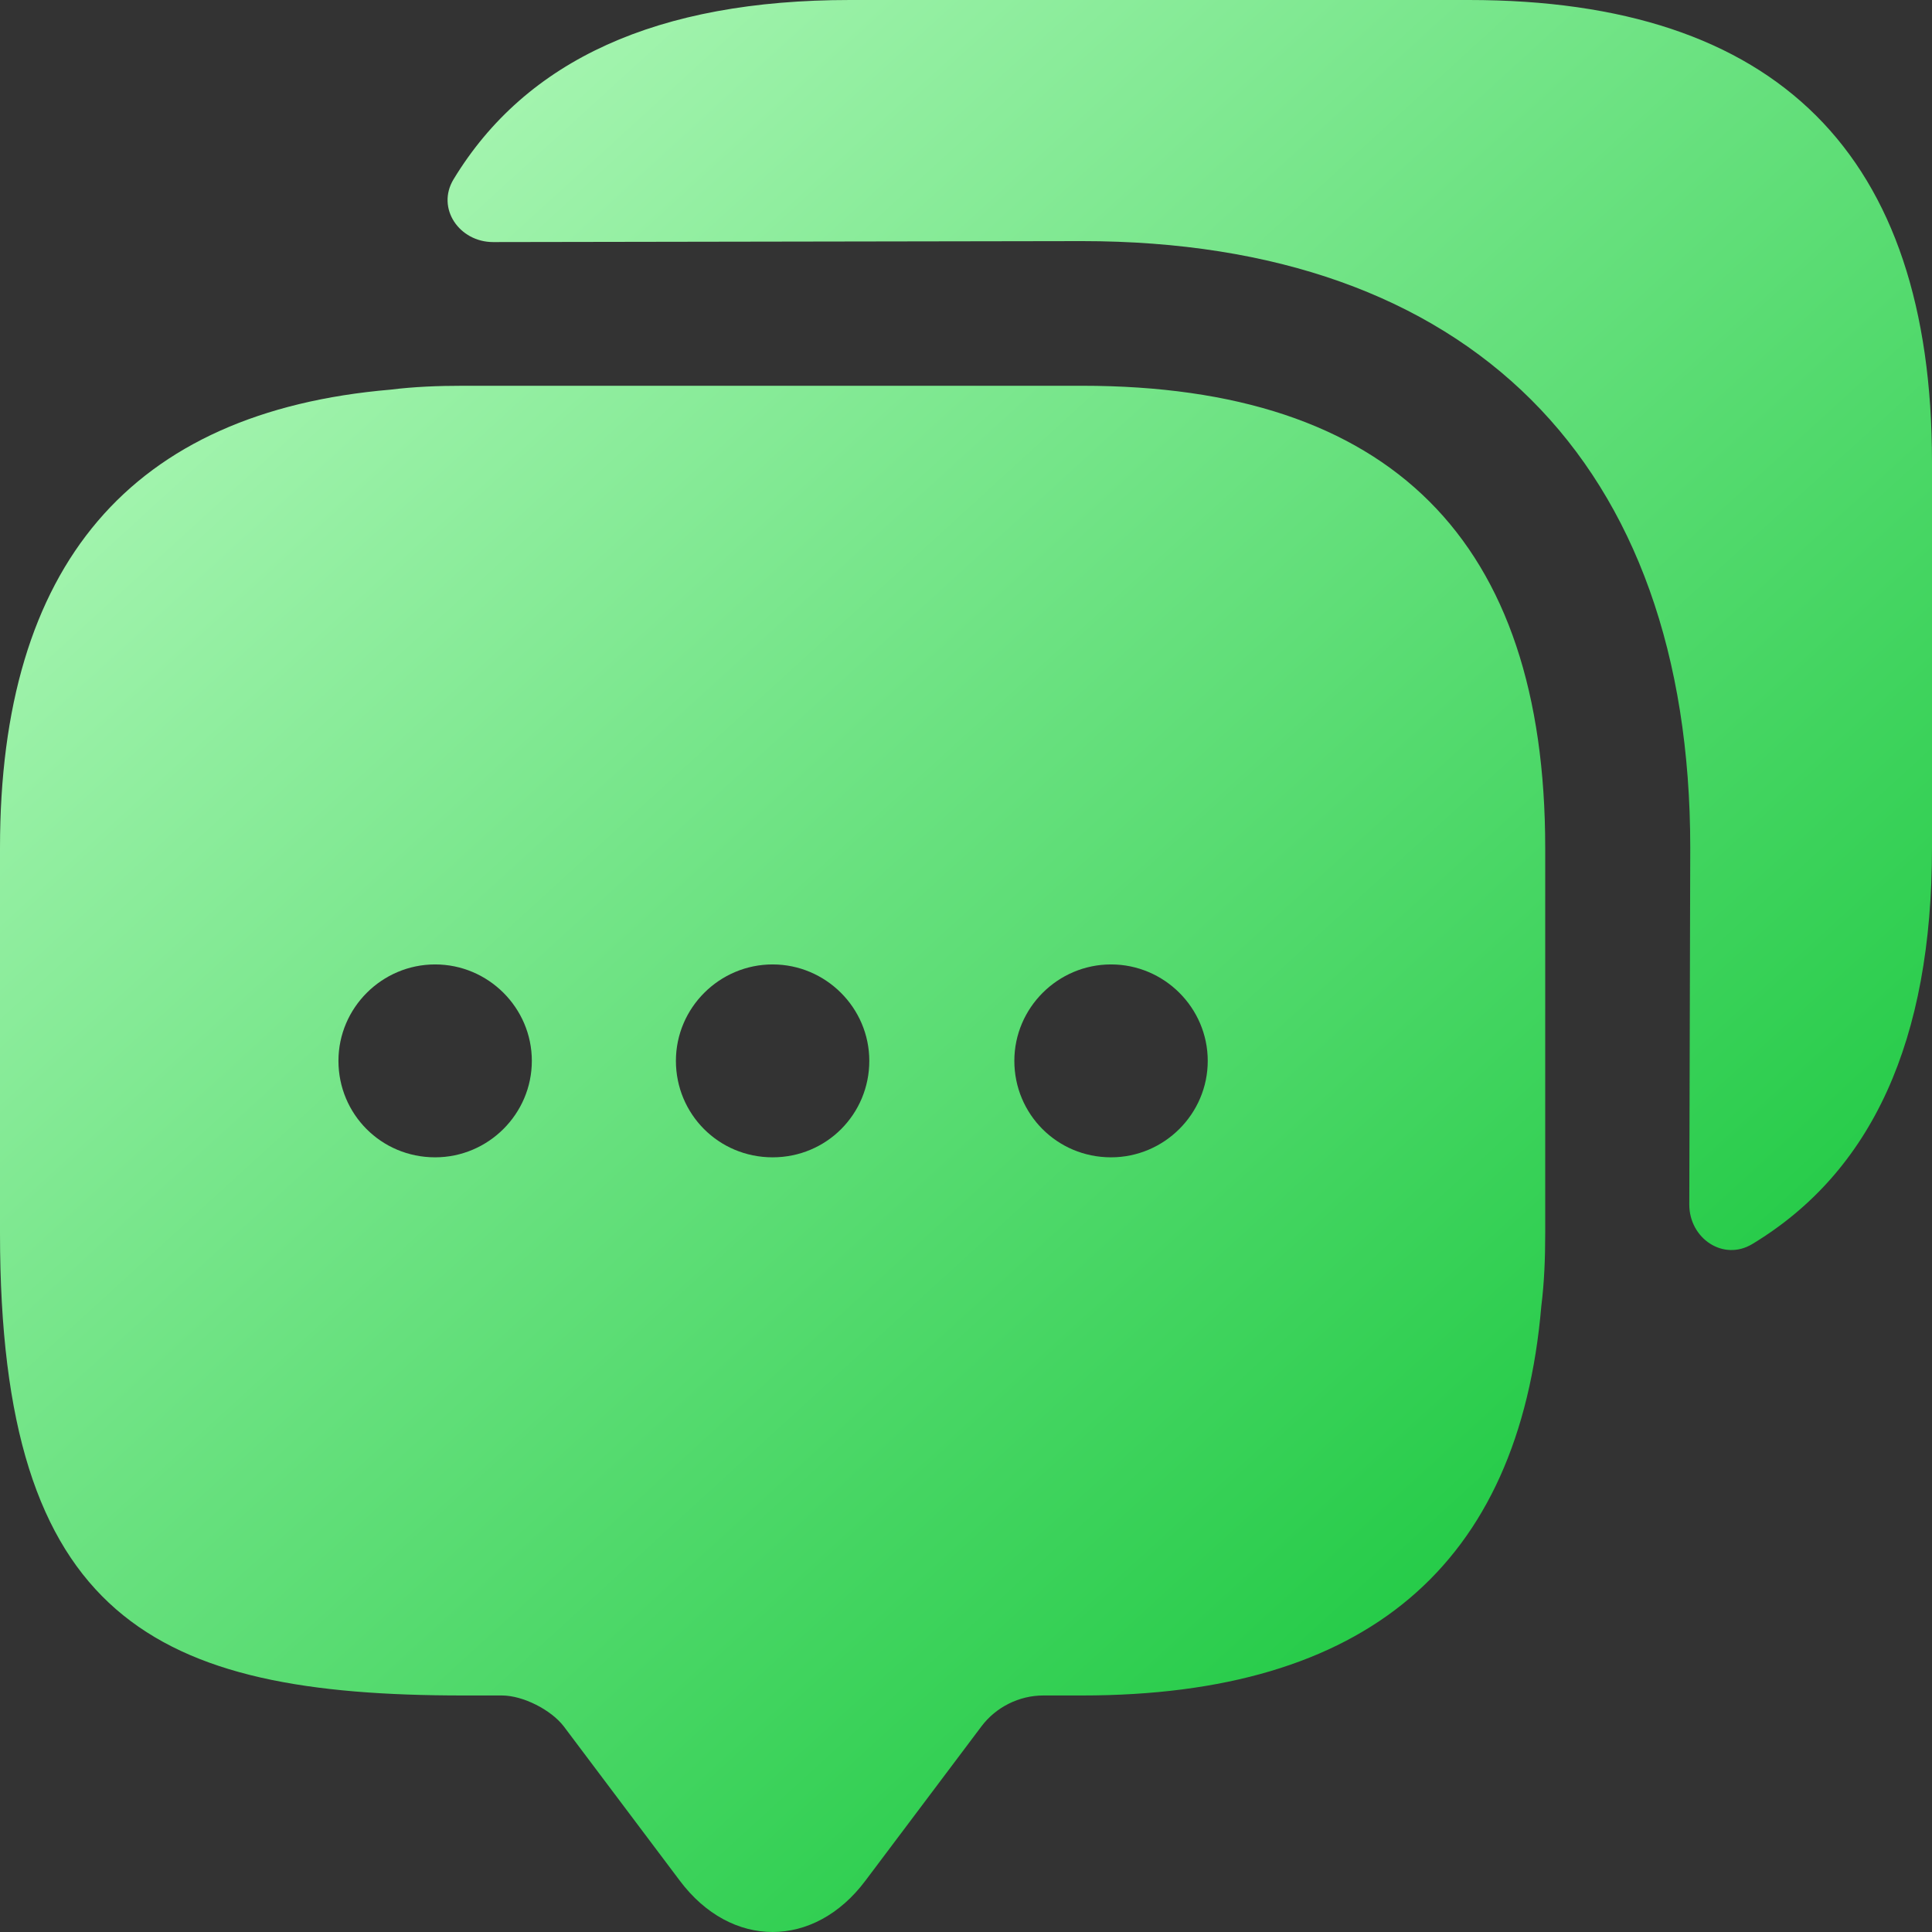
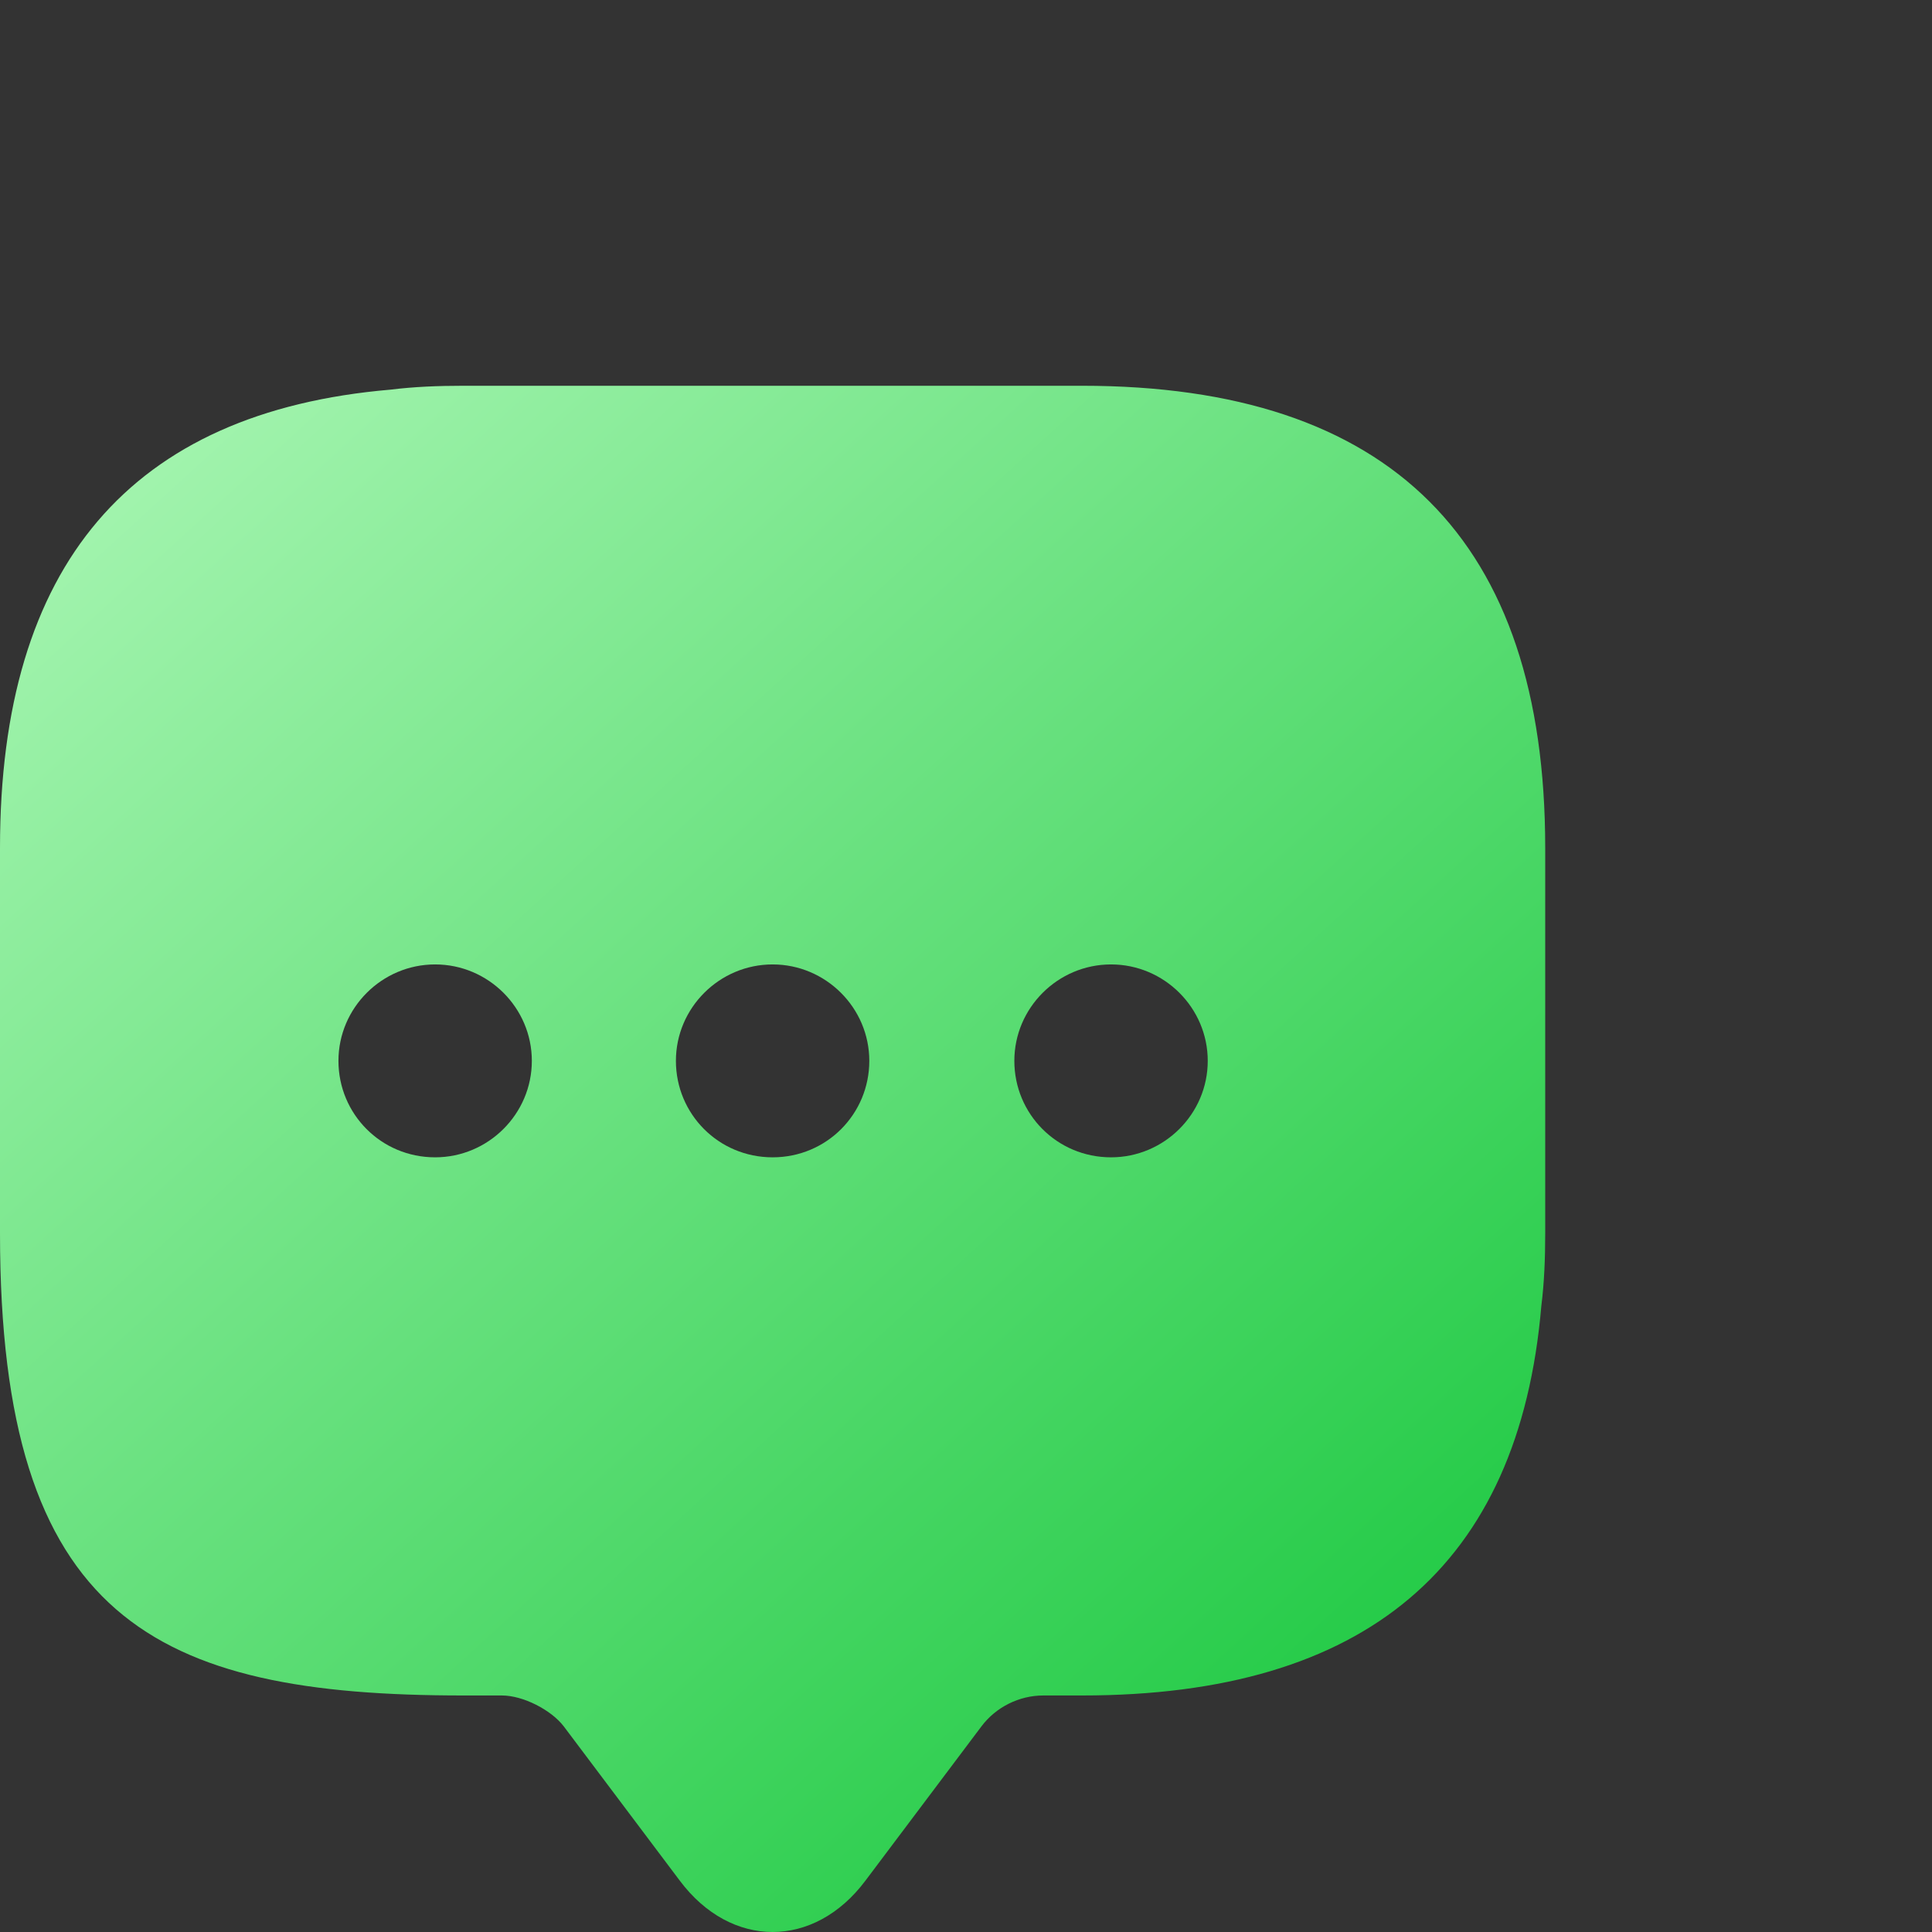
<svg xmlns="http://www.w3.org/2000/svg" width="134" height="134" viewBox="0 0 134 134" fill="none">
  <rect x="0" y="0" width="134" height="134" fill="#333333" stroke="none" />
  <path d="M75.048 26.756H32.125C30.381 26.756 28.705 26.823 27.095 27.024C9.054 28.563 0 39.198 0 58.797V85.554C0 112.311 10.731 117.595 32.125 117.595H34.808C36.283 117.595 38.228 118.598 39.1 119.735L47.148 130.438C50.703 135.187 56.471 135.187 60.025 130.438L68.073 119.735C69.079 118.398 70.689 117.595 72.365 117.595H75.048C94.699 117.595 105.362 108.631 106.905 90.571C107.106 88.965 107.173 87.293 107.173 85.554V58.797C107.173 37.459 96.442 26.756 75.048 26.756ZM30.18 80.27C26.424 80.27 23.474 77.26 23.474 73.58C23.474 69.901 26.491 66.891 30.18 66.891C33.869 66.891 36.887 69.901 36.887 73.58C36.887 77.26 33.869 80.27 30.18 80.27ZM53.587 80.27C49.831 80.27 46.88 77.26 46.88 73.58C46.88 69.901 49.898 66.891 53.587 66.891C57.275 66.891 60.293 69.901 60.293 73.58C60.293 77.26 57.342 80.27 53.587 80.27ZM77.06 80.27C73.304 80.27 70.353 77.26 70.353 73.58C70.353 69.901 73.371 66.891 77.06 66.891C80.749 66.891 83.767 69.901 83.767 73.58C83.767 77.26 80.749 80.27 77.06 80.27Z" fill="url(#paint0_linear_56_27)" />
-   <path d="M134 32.041V58.797C134 72.176 129.842 81.273 121.526 86.29C119.514 87.494 117.166 85.888 117.166 83.547L117.233 58.797C117.233 32.041 101.875 16.723 75.048 16.723L34.204 16.79C31.857 16.79 30.247 14.448 31.454 12.442C36.484 4.147 45.606 0 58.952 0H101.875C123.269 0 134 10.703 134 32.041Z" fill="url(#paint1_linear_56_27)" />
  <defs>
    <linearGradient id="paint0_linear_56_27" x1="-5.5" y1="1.91463e-07" x2="121.5" y2="139" gradientUnits="userSpaceOnUse">
      <stop stop-color="#C5FFCA" />
      <stop offset="1" stop-color="#00BF2A" />
    </linearGradient>
    <linearGradient id="paint1_linear_56_27" x1="-5.5" y1="1.91463e-07" x2="121.5" y2="139" gradientUnits="userSpaceOnUse">
      <stop stop-color="#C5FFCA" />
      <stop offset="1" stop-color="#00BF2A" />
    </linearGradient>
  </defs>
</svg>